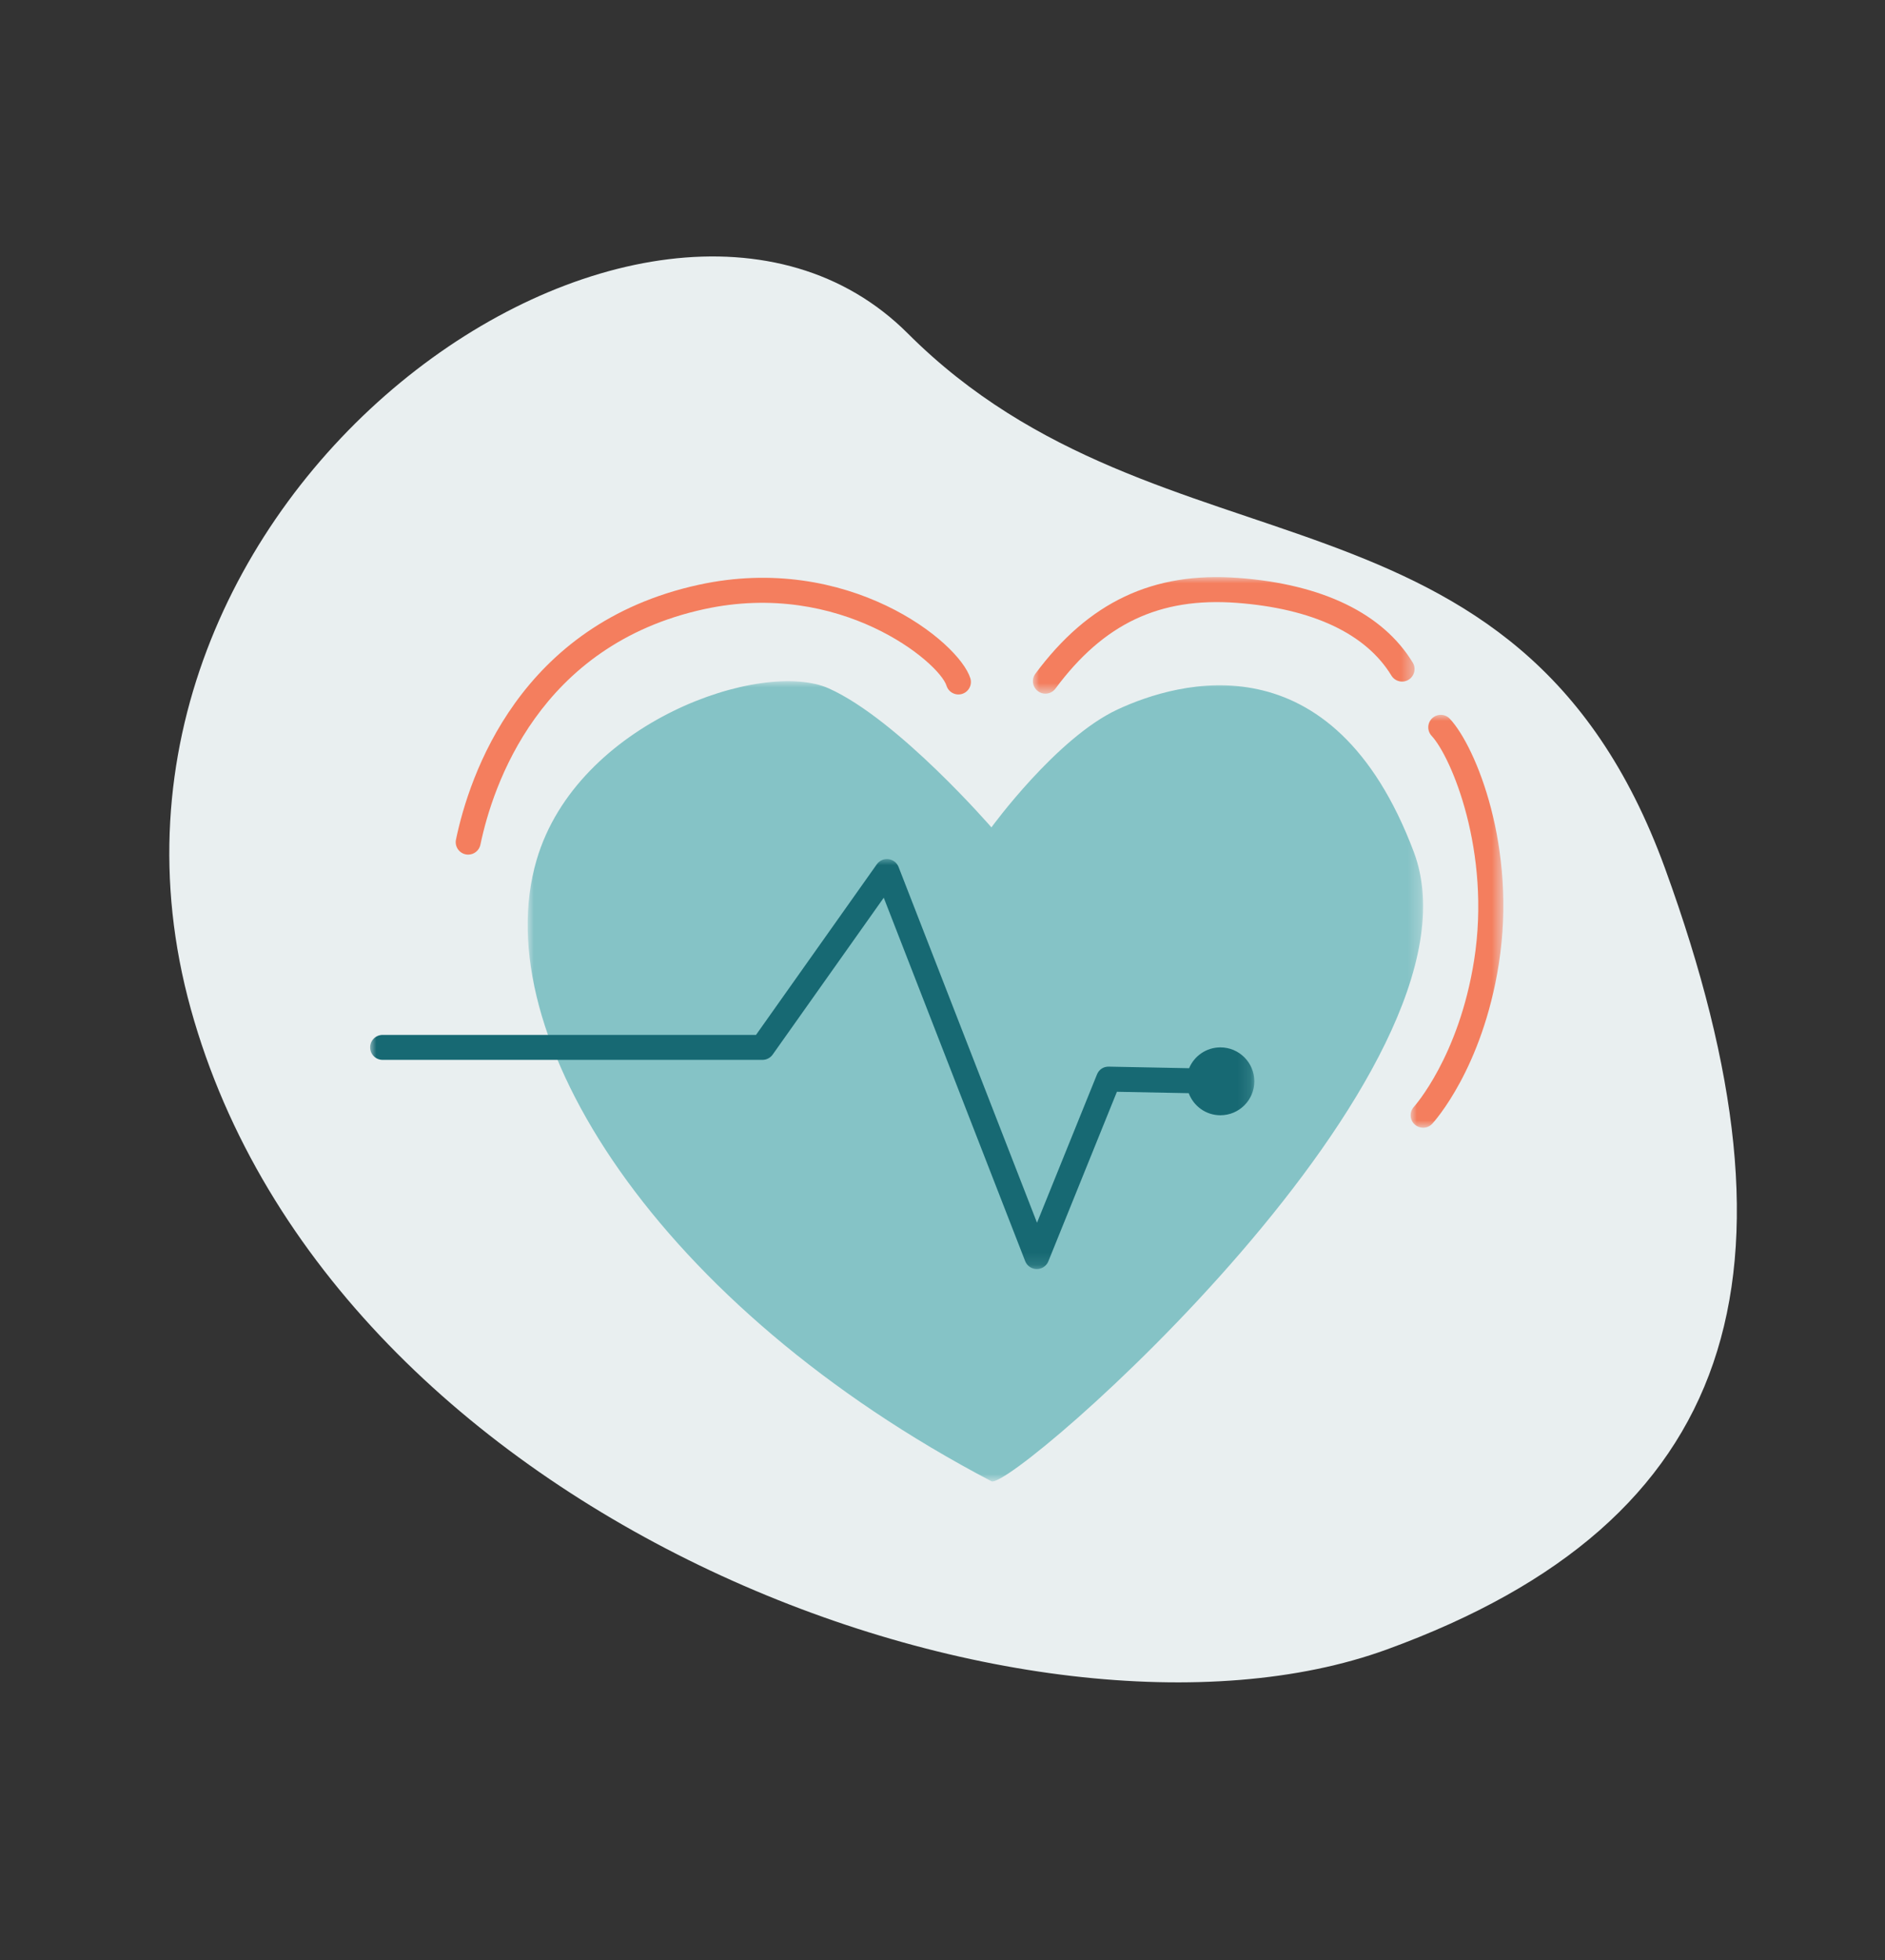
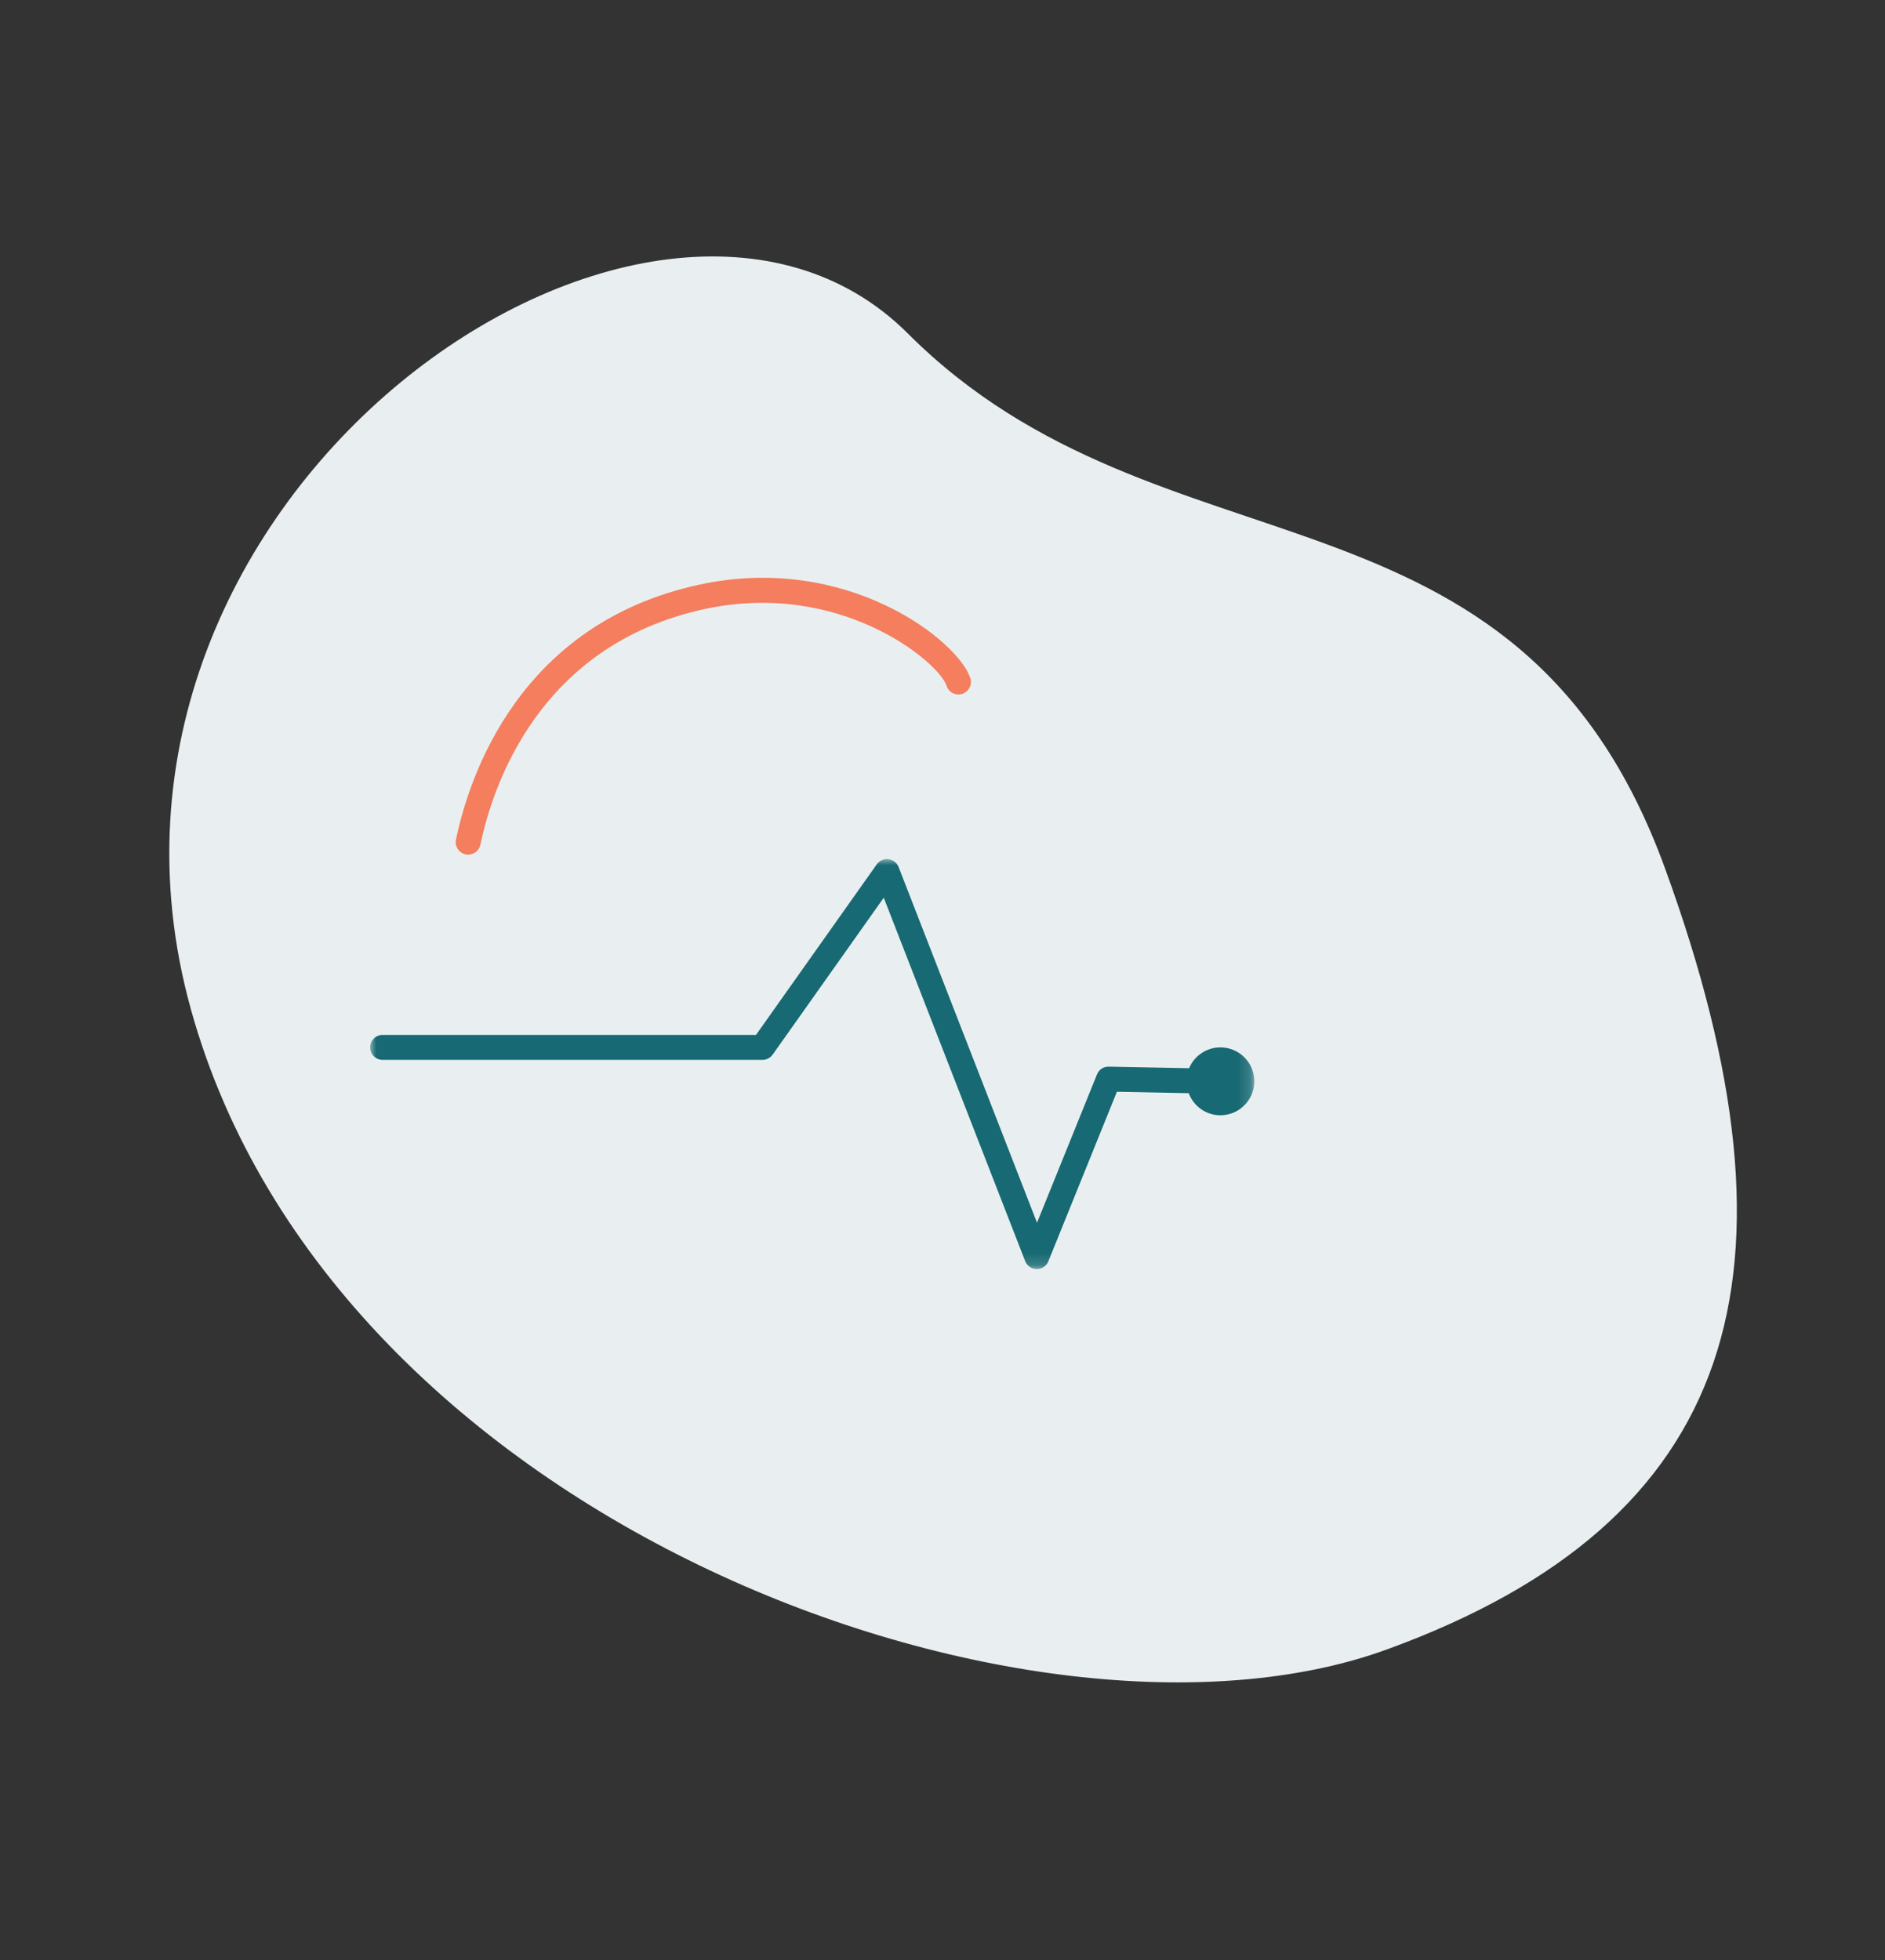
<svg xmlns="http://www.w3.org/2000/svg" xmlns:xlink="http://www.w3.org/1999/xlink" width="151px" height="157px" viewBox="0 0 151 157" version="1.1">
  <rect x="0" y="0" width="151" height="157" fill="#333333" stroke="none" />
  <title>Group 15</title>
  <defs>
-     <polygon id="path-1" points="7.10542736e-15 0 30.572 0 30.572 9.338 7.10542736e-15 9.338" />
    <polygon id="path-3" points="0 0 7.426 0 7.426 33.07 0 33.07" />
    <polygon id="path-5" points="-1.77635684e-15 0 71.729 0 71.729 64.094 -1.77635684e-15 64.094" />
    <polygon id="path-7" points="0 0 70.829 0 70.829 32.839 0 32.839" />
  </defs>
  <g id="UI-KIT" stroke="none" stroke-width="1" fill="none" fill-rule="evenodd">
    <g id="Group-15" transform="translate(-0, 0)">
      <path d="M57.044,135.803 C99.746,139.188 138.028,93.334 138.028,63.327 C138.028,33.321 121.456,20.98 86.871,20.98 C52.286,20.98 51.964,51.15 25.859,63.327 C-0.245,75.505 14.343,132.419 57.044,135.803 Z" id="Oval-Copy" fill="#E9EFF0" transform="translate(75.439, 78.48) scale(-1, -1) rotate(-110) translate(-75.439, -78.48)" />
      <g id="HEART-BLIP" transform="translate(29.65, 46.22)">
        <g id="Group-9" transform="translate(6.855, 0)">
          <path d="M1.001,22.228 C0.934,22.228 0.865,22.221 0.796,22.207 C0.256,22.094 -0.092,21.565 0.022,21.024 C1.082,15.931 5.101,3.747 19.473,0.615 C31.395,-1.983 40.307,5.161 41.225,8.103 C41.39,8.63 41.096,9.191 40.568,9.356 C40.043,9.519 39.48,9.227 39.316,8.699 C38.737,6.848 30.826,0.186 19.898,2.569 C6.67,5.452 2.96,16.721 1.979,21.432 C1.881,21.904 1.465,22.228 1.001,22.228" id="Fill-1" fill="#F47E5E" />
          <g id="Group-5" transform="translate(46.238, 0)">
            <mask id="mask-2" fill="white">
              <use xlink:href="#path-1" />
            </mask>
            <g id="Clip-4" />
            <path d="M0.999,9.338 C0.792,9.338 0.583,9.274 0.404,9.14 C-0.039,8.812 -0.132,8.185 0.196,7.742 C4.456,1.998 9.617,-0.447 16.453,0.067 C23.199,0.569 28.031,2.913 30.426,6.848 C30.713,7.319 30.562,7.934 30.091,8.222 C29.62,8.511 29.004,8.358 28.717,7.888 C26.673,4.527 22.38,2.514 16.305,2.062 C10.141,1.609 5.666,3.723 1.804,8.934 C1.607,9.197 1.305,9.338 0.999,9.338" id="Fill-3" fill="#F47E5E" mask="url(#mask-2)" />
          </g>
          <g id="Group-8" transform="translate(76.495, 11.033)">
            <mask id="mask-4" fill="white">
              <use xlink:href="#path-3" />
            </mask>
            <g id="Clip-7" />
-             <path d="M1,33.07 C0.757,33.07 0.514,32.982 0.321,32.805 C-0.084,32.43 -0.109,31.798 0.266,31.392 C0.3,31.354 3.865,27.378 5.084,19.667 C6.461,10.945 3.251,3.37 1.681,1.681 C1.305,1.277 1.328,0.644 1.732,0.268 C2.136,-0.107 2.769,-0.087 3.146,0.319 C5.237,2.569 8.533,10.646 7.059,19.98 C5.74,28.331 1.897,32.572 1.734,32.748 C1.538,32.962 1.27,33.07 1,33.07" id="Fill-6" fill="#F47E5E" mask="url(#mask-4)" />
          </g>
        </g>
        <g id="Group-16" transform="translate(0, 8.338)">
          <g id="Group-12" transform="translate(12.62, 0)">
            <mask id="mask-6" fill="white">
              <use xlink:href="#path-5" />
            </mask>
            <g id="Clip-11" />
-             <path d="M37.149,64.078 C38.779,64.933 77.559,31.1 70.978,13.66 C64.472,-3.58 52.112,-0.002 47.233,2.275 C42.353,4.552 37.149,11.708 37.149,11.708 C37.149,11.708 29.672,3.073 24.138,0.585 C18.797,-1.816 3.971,3.251 0.718,14.31 C-3.412,28.353 10.476,50.091 37.149,64.078" id="Fill-10" fill="#85C3C6" mask="url(#mask-6)" />
          </g>
          <g id="Group-15" transform="translate(0, 14.246)">
            <mask id="mask-8" fill="white">
              <use xlink:href="#path-7" />
            </mask>
            <g id="Clip-14" />
            <path d="M68.111,15.083 C66.982,15.083 66.015,15.771 65.604,16.751 L59.171,16.625 C58.732,16.616 58.38,16.866 58.225,17.25 L53.421,29.127 L42.333,0.638 C42.201,0.295 41.889,0.053 41.524,0.008 C41.151,-0.038 40.798,0.123 40.585,0.422 L30.911,14.083 L1,14.083 C0.448,14.083 -0,14.53 -0,15.083 C-0,15.635 0.448,16.083 1,16.083 L31.428,16.083 C31.752,16.083 32.057,15.925 32.245,15.661 L41.144,3.095 L52.472,32.202 C52.621,32.583 52.988,32.836 53.397,32.839 L53.404,32.839 C53.811,32.839 54.178,32.592 54.33,32.214 L59.821,18.639 L65.574,18.751 C65.96,19.782 66.946,20.519 68.111,20.519 C69.612,20.519 70.829,19.302 70.829,17.801 C70.829,16.3 69.612,15.083 68.111,15.083" id="Fill-13" fill="#176973" mask="url(#mask-8)" />
          </g>
        </g>
      </g>
    </g>
  </g>
</svg>